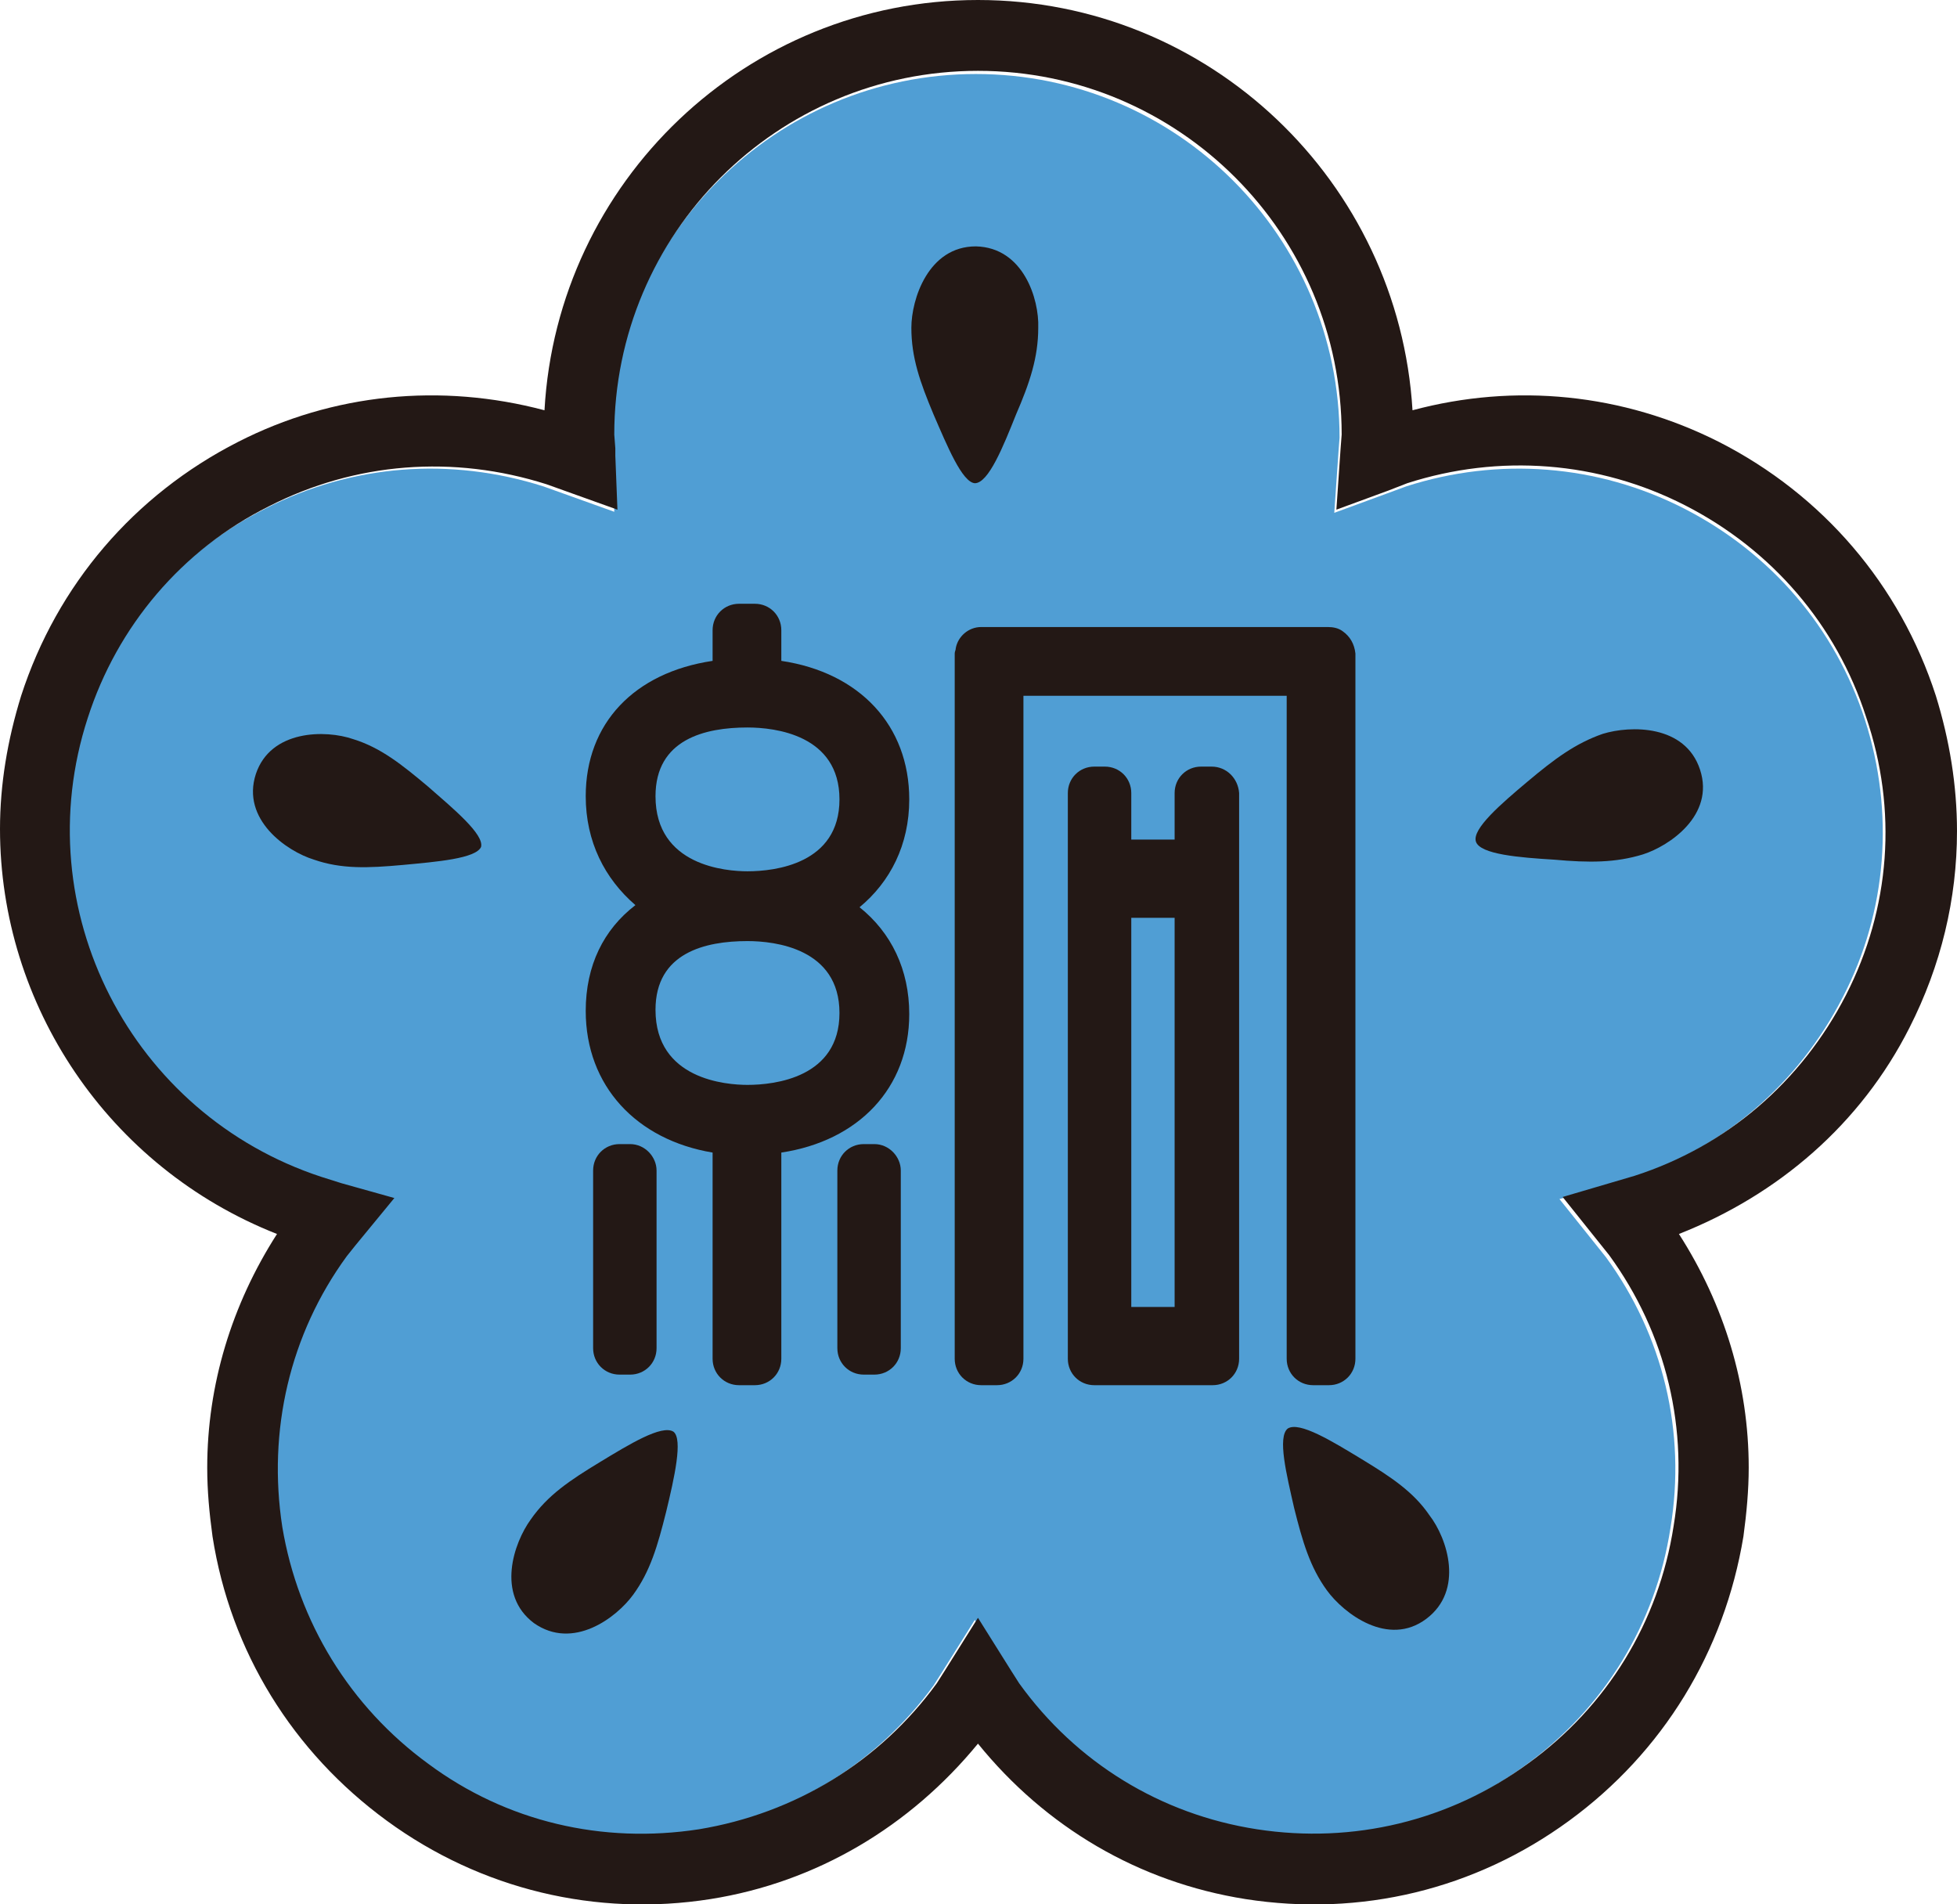
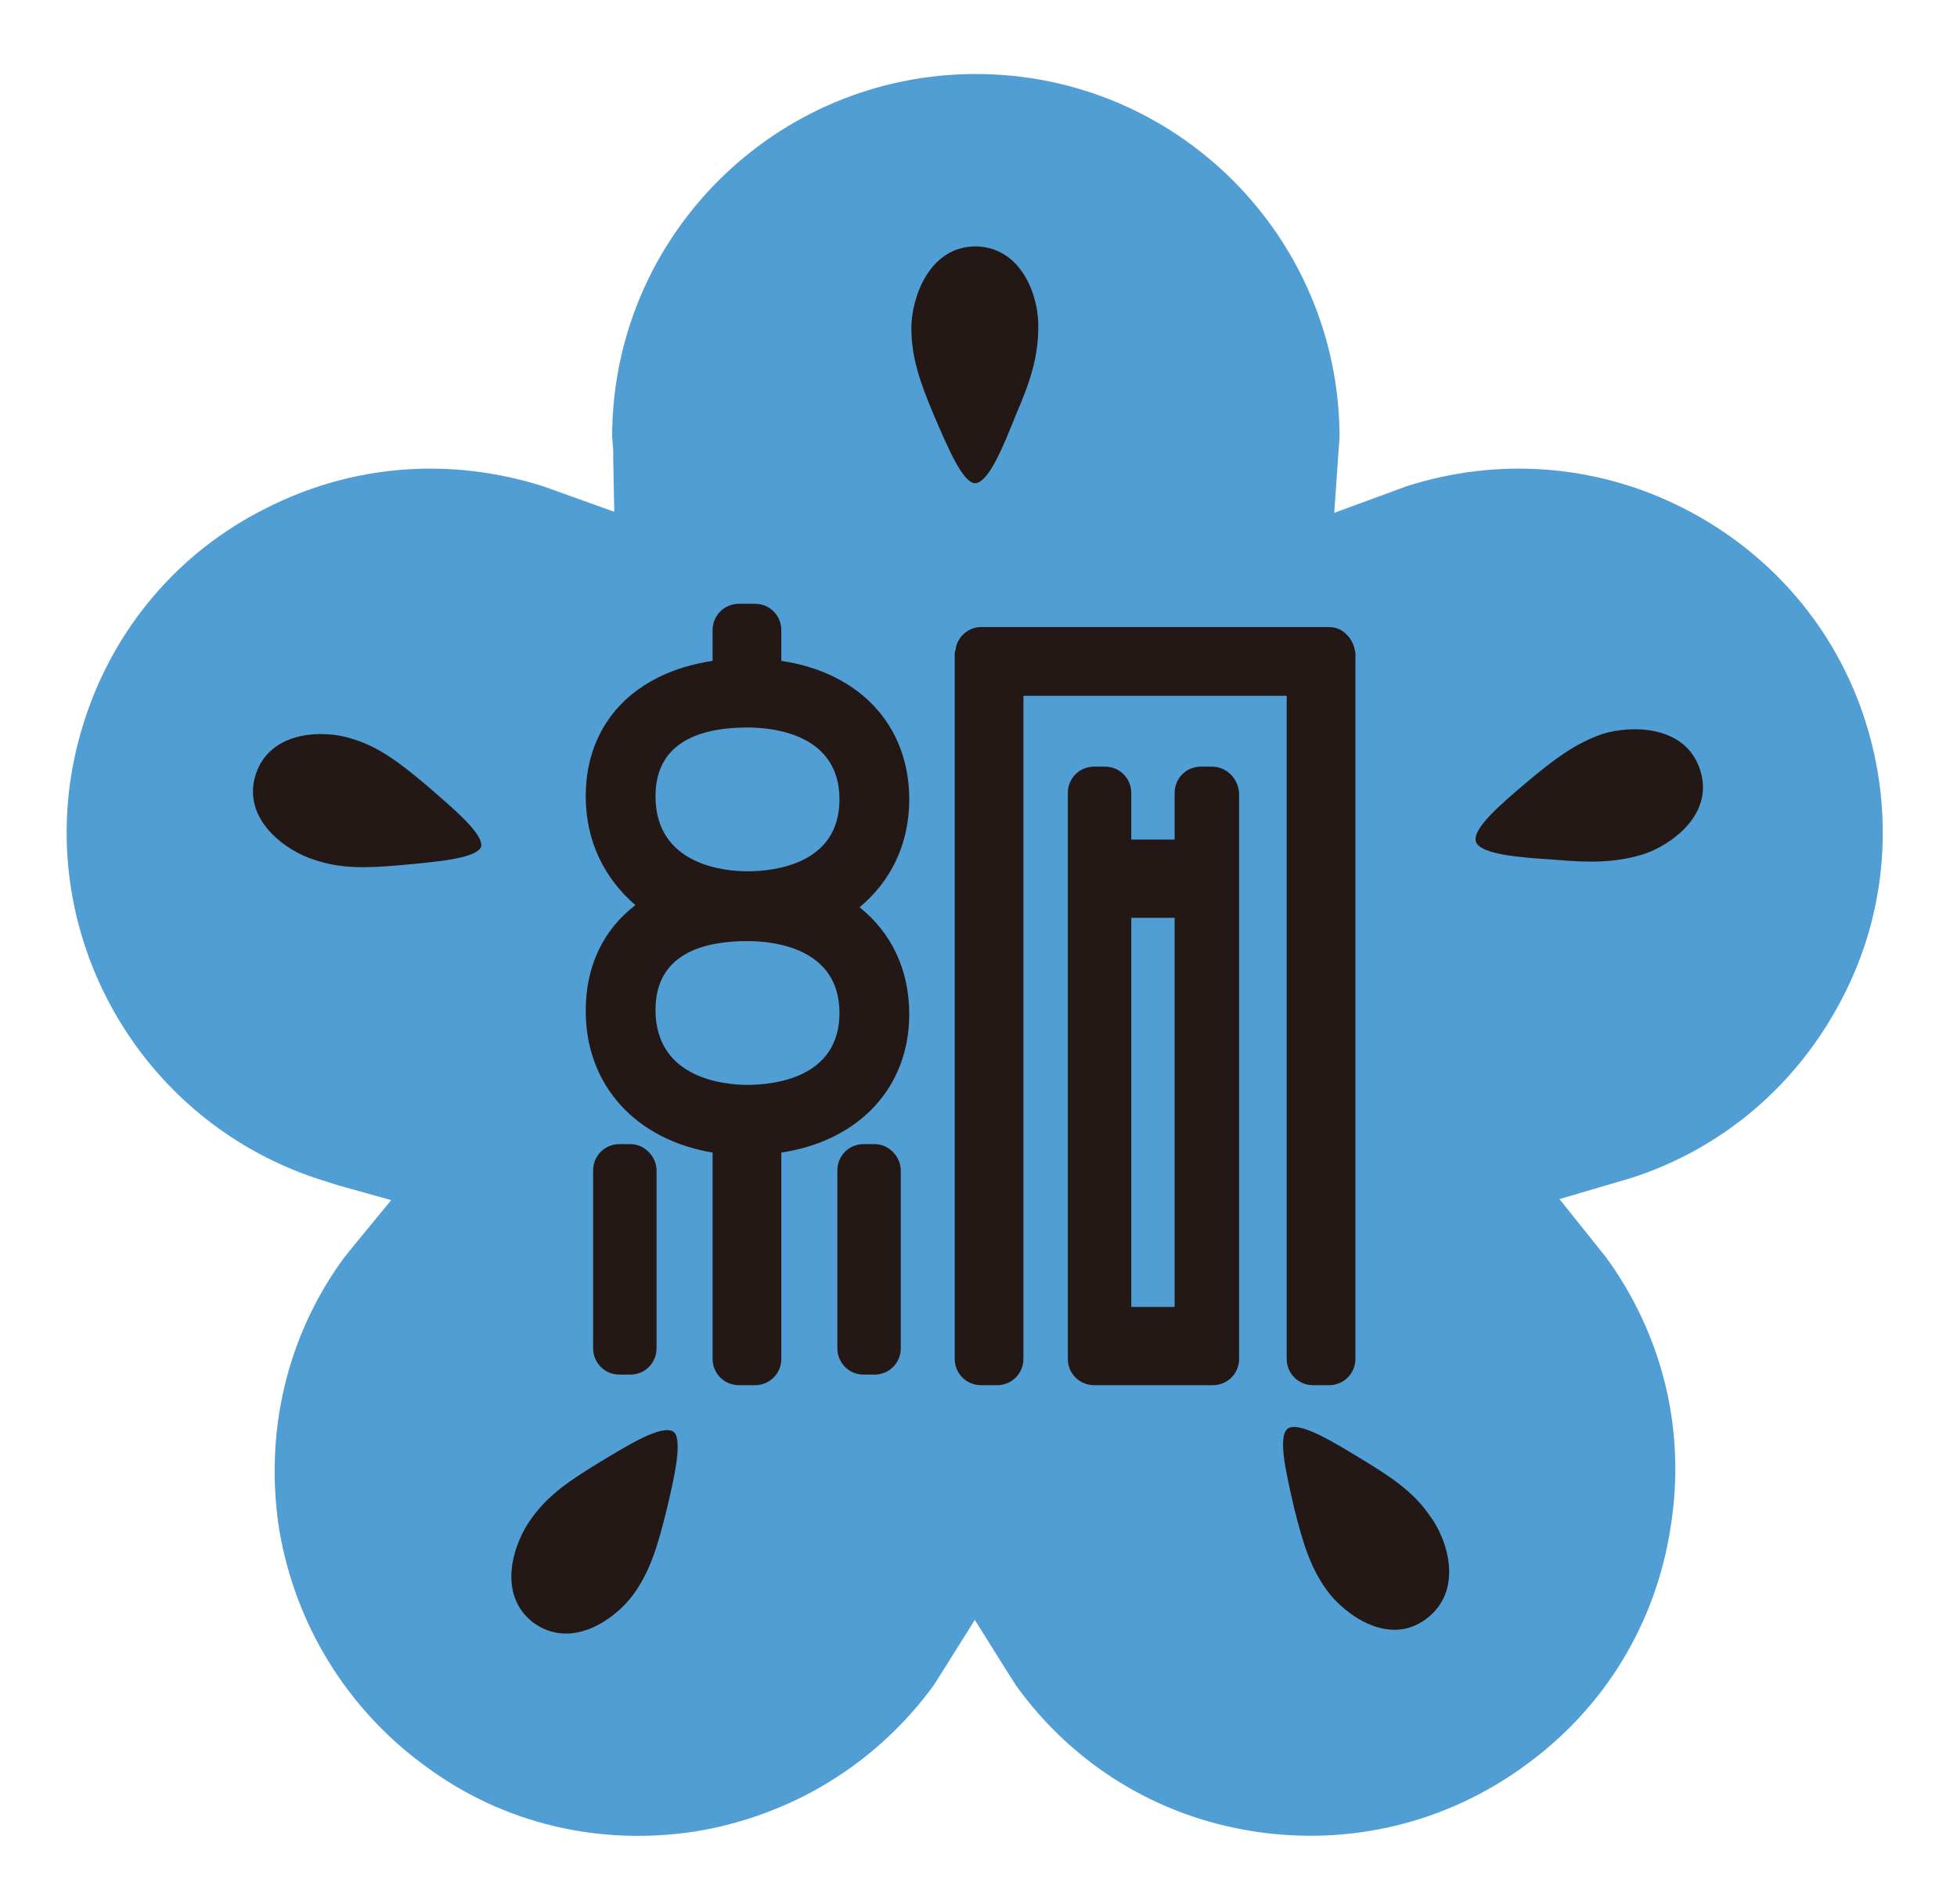
<svg xmlns="http://www.w3.org/2000/svg" width="185.1px" height="180.1px" viewBox="0 0 185.1 180.1">
  <style type="text/css">
	.st0{fill:#509ED4;}
	.st1{fill:#231815;}
</style>
  <path class="st0" d="M174.3,94.3c-4.2,8.2-11.3,14.3-20,17.1l-6.8,2l3.2,4l0.4,0.5l0.8,1c5.4,7.4,7.6,16.5,6.1,25.6  c-1.4,9.1-6.3,17.1-13.8,22.5c-7.4,5.4-16.5,7.6-25.6,6.2c-9.1-1.4-17.1-6.3-22.5-13.8l-0.7-1.1l-3.2-5.1l-3.2,5.1l-0.7,1.1  c-5.4,7.4-13.4,12.3-22.5,13.8c-9.1,1.4-18.2-0.7-25.6-6.2c-7.4-5.4-12.3-13.4-13.8-22.4c-1.4-9.1,0.7-18.2,6.1-25.6  c0,0,0.8-1,0.8-1l3.7-4.5l-5-1.4l-1.9-0.6c-18-5.9-28-25.3-22.1-43.4c2.8-8.7,8.9-15.9,17.1-20c8.2-4.2,17.5-4.9,26.3-2.1l6.7,2.4  L58,43.3l0-0.7l-0.1-1.3C57.9,22.4,73.3,7,92.3,7c19,0,34.4,15.4,34.4,34.4l-0.1,1.3l-0.4,5.8l4.9-1.8L133,46  c8.7-2.8,18.1-2.1,26.3,2.1c8.2,4.2,14.3,11.3,17.1,20l0,0C179.2,76.8,178.5,86.2,174.3,94.3z" />
  <g>
    <g>
-       <path class="st1" d="M183.1,65.8c-3.4-10.5-10.7-19-20.5-24c-9.1-4.6-19.3-5.6-29-3C132.3,17.2,114.4,0,92.5,0    c-21.9,0-39.8,17.2-41,38.8c-9.8-2.6-20-1.6-29,3C12.7,46.8,5.4,55.3,2,65.8C0.7,70,0,74.2,0,78.4c0,16.6,10.2,32,26.2,38.3    c-4.3,6.7-6.6,14.3-6.6,22.1c0,2.2,0.2,4.3,0.5,6.5c1.7,10.9,7.6,20.4,16.5,26.9c8.9,6.5,19.8,9.1,30.6,7.4    c10.1-1.6,18.9-6.9,25.3-14.7c6.4,7.9,15.2,13.1,25.3,14.7c10.9,1.7,21.7-0.9,30.6-7.4c8.9-6.5,14.7-16,16.5-26.9    c0.3-2.2,0.5-4.4,0.5-6.5c0-7.8-2.3-15.4-6.6-22.1c9.4-3.7,17.2-10.4,21.8-19.5c3-5.9,4.5-12.2,4.5-18.6    C185.1,74.3,184.4,70,183.1,65.8z M174.6,94.1c-4.2,8.2-11.3,14.3-20,17.1l-6.8,2l3.2,4l0.4,0.5l0.8,1c5.4,7.4,7.6,16.5,6.1,25.6    c-1.4,9.1-6.3,17.1-13.8,22.5c-7.4,5.4-16.5,7.6-25.6,6.2c-9.1-1.4-17.1-6.3-22.5-13.8l-0.7-1.1l-3.2-5.1l-3.2,5.1l-0.7,1.1    c-5.4,7.4-13.4,12.3-22.5,13.8c-9.1,1.4-18.2-0.7-25.6-6.2c-7.4-5.4-12.3-13.4-13.8-22.4c-1.4-9.1,0.7-18.2,6.1-25.6    c0,0,0.8-1,0.8-1l3.7-4.5l-5-1.4l-1.9-0.6c-18-5.9-28-25.3-22.1-43.4c2.8-8.7,8.9-15.9,17.1-20c8.2-4.2,17.5-4.9,26.3-2.1l6.7,2.4    l-0.2-5.1l0-0.7l-0.1-1.3c0-19,15.4-34.4,34.4-34.4c19,0,34.4,15.4,34.4,34.4l-0.1,1.3l-0.4,5.8l4.9-1.8l1.8-0.7    c8.7-2.8,18.1-2.1,26.3,2.1c8.2,4.2,14.3,11.3,17.1,20l0,0C179.5,76.6,178.8,85.9,174.6,94.1z" />
      <path class="st1" d="M92.3,23.3L92.3,23.3C92.3,23.3,92.3,23.3,92.3,23.3C92.3,23.3,92.3,23.3,92.3,23.3L92.3,23.3    c-4.5,0-6.1,5-6.1,7.7c0,2.8,0.8,5.1,2.1,8.2c1.3,3,2.7,6.4,3.9,6.5v0c0,0,0,0,0,0c0,0,0,0,0,0v0c1.3,0,2.7-3.5,3.9-6.5    c1.3-3,2.1-5.4,2.1-8.2C98.3,28.3,96.8,23.4,92.3,23.3z" />
      <path class="st1" d="M40.5,74.4c-2.5-2.1-4.5-3.7-7.1-4.5c-2.6-0.9-7.8-0.9-9.2,3.3l0,0c0,0,0,0,0,0c0,0,0,0,0,0l0,0    c-1.4,4.3,2.9,7.3,5.5,8.1c2.6,0.9,5.1,0.8,8.4,0.5c3.2-0.3,6.9-0.6,7.4-1.7l0,0c0,0,0,0,0,0c0,0,0,0,0,0l0,0    C45.8,78.9,42.9,76.5,40.5,74.4z" />
      <path class="st1" d="M63.7,135.4C63.7,135.4,63.7,135.4,63.7,135.4C63.6,135.3,63.6,135.3,63.7,135.4L63.7,135.4    c-1.1-0.7-4.2,1.2-7,2.9c-2.8,1.7-4.9,3.1-6.5,5.4c-1.6,2.2-3.3,7.1,0.3,9.8h0c0,0,0,0,0,0c0,0,0,0,0,0l0,0    c3.7,2.6,7.8-0.5,9.4-2.7c1.6-2.2,2.3-4.6,3.1-7.8C63.8,139.7,64.6,136.1,63.7,135.4L63.7,135.4z" />
      <path class="st1" d="M128.8,138c-2.8-1.7-5.9-3.6-7-2.9l0,0c0,0,0,0,0,0c0,0,0,0,0,0l0,0c-1,0.8-0.1,4.4,0.6,7.5    c0.8,3.2,1.5,5.6,3.1,7.8c1.6,2.2,5.8,5.4,9.4,2.7v0c0,0,0,0,0,0c0,0,0,0,0,0l0,0c3.6-2.7,2-7.6,0.3-9.8    C133.7,141.1,131.6,139.7,128.8,138z" />
      <path class="st1" d="M160.8,72.8C160.8,72.8,160.8,72.8,160.8,72.8C160.8,72.7,160.8,72.7,160.8,72.8L160.8,72.8    c-1.4-4.3-6.6-4.2-9.2-3.4c-2.6,0.9-4.6,2.4-7.1,4.5c-2.5,2.1-5.3,4.5-4.9,5.7l0,0c0,0,0,0,0,0c0,0,0,0,0,0l0,0    c0.4,1.2,4.1,1.5,7.4,1.7c3.3,0.3,5.8,0.3,8.4-0.5C157.9,80,162.2,77.1,160.8,72.8L160.8,72.8z" />
    </g>
    <g>
-       <path class="st1" d="M82.7,108.2h-1c-1.4,0-2.5,1.1-2.5,2.5v16.8c0,1.4,1.1,2.5,2.5,2.5h1c1.4,0,2.5-1.1,2.5-2.5v-16.8    C85.2,109.4,84.1,108.2,82.7,108.2z" />
+       <path class="st1" d="M82.7,108.2h-1c-1.4,0-2.5,1.1-2.5,2.5v16.8c0,1.4,1.1,2.5,2.5,2.5h1c1.4,0,2.5-1.1,2.5-2.5v-16.8    C85.2,109.4,84.1,108.2,82.7,108.2" />
      <path class="st1" d="M59.6,108.2h-1c-1.4,0-2.5,1.1-2.5,2.5v16.8c0,1.4,1.1,2.5,2.5,2.5h1c1.4,0,2.5-1.1,2.5-2.5v-16.8    C62.1,109.4,61,108.2,59.6,108.2z" />
      <path class="st1" d="M114.6,72.5h-1c-1.4,0-2.5,1.1-2.5,2.5v4.4H107V75c0-1.4-1.1-2.5-2.5-2.5h-1c-1.4,0-2.5,1.1-2.5,2.5v53.5    c0,1.4,1.1,2.5,2.5,2.5h1c0,0,0,0,0.1,0h9c0,0,0,0,0.1,0h1c1.4,0,2.5-1.1,2.5-2.5v0v-2.4V84.3v-2.4V75    C117.1,73.6,116,72.5,114.6,72.5z M111.1,86.8v36.8H107V86.8H111.1z" />
      <path class="st1" d="M127,59.7c-0.4-0.3-0.9-0.4-1.4-0.4H92.8c-1.2,0-2.2,0.9-2.4,2c0,0.2-0.1,0.3-0.1,0.5v66.7    c0,1.4,1.1,2.5,2.5,2.5h1.5c1.4,0,2.5-1.1,2.5-2.5V65.8h24.9v62.7c0,1.4,1.1,2.5,2.5,2.5h1.5c1.4,0,2.5-1.1,2.5-2.5V61.8    C128.1,60.9,127.7,60.2,127,59.7z" />
      <path class="st1" d="M86,75.6c0-7-4.7-12-12.1-13.1v-2.9c0-1.4-1.1-2.5-2.5-2.5h-1.5c-1.4,0-2.5,1.1-2.5,2.5v2.9    c-7.4,1.1-12,5.9-12,12.8c0,4.3,1.8,7.8,4.7,10.3c-3,2.3-4.7,5.7-4.7,10c0,7.1,4.8,12.2,12,13.4v19.5c0,1.4,1.1,2.5,2.5,2.5h1.5    c1.4,0,2.5-1.1,2.5-2.5V109c7.3-1.1,12.1-6.1,12.1-13.1c0-4.2-1.7-7.7-4.7-10.1C84.2,83.4,86,79.9,86,75.6z M70.7,68.8    c2.6,0,8.7,0.7,8.7,6.8c0,6.1-6.1,6.8-8.7,6.8c-2,0-8.7-0.5-8.7-7.1C62,69.9,66.7,68.8,70.7,68.8z M70.7,102.6    c-2,0-8.7-0.5-8.7-7.1c0-5.4,4.7-6.5,8.7-6.5c2.6,0,8.7,0.7,8.7,6.8C79.4,101.9,73.3,102.6,70.7,102.6z" />
    </g>
  </g>
</svg>